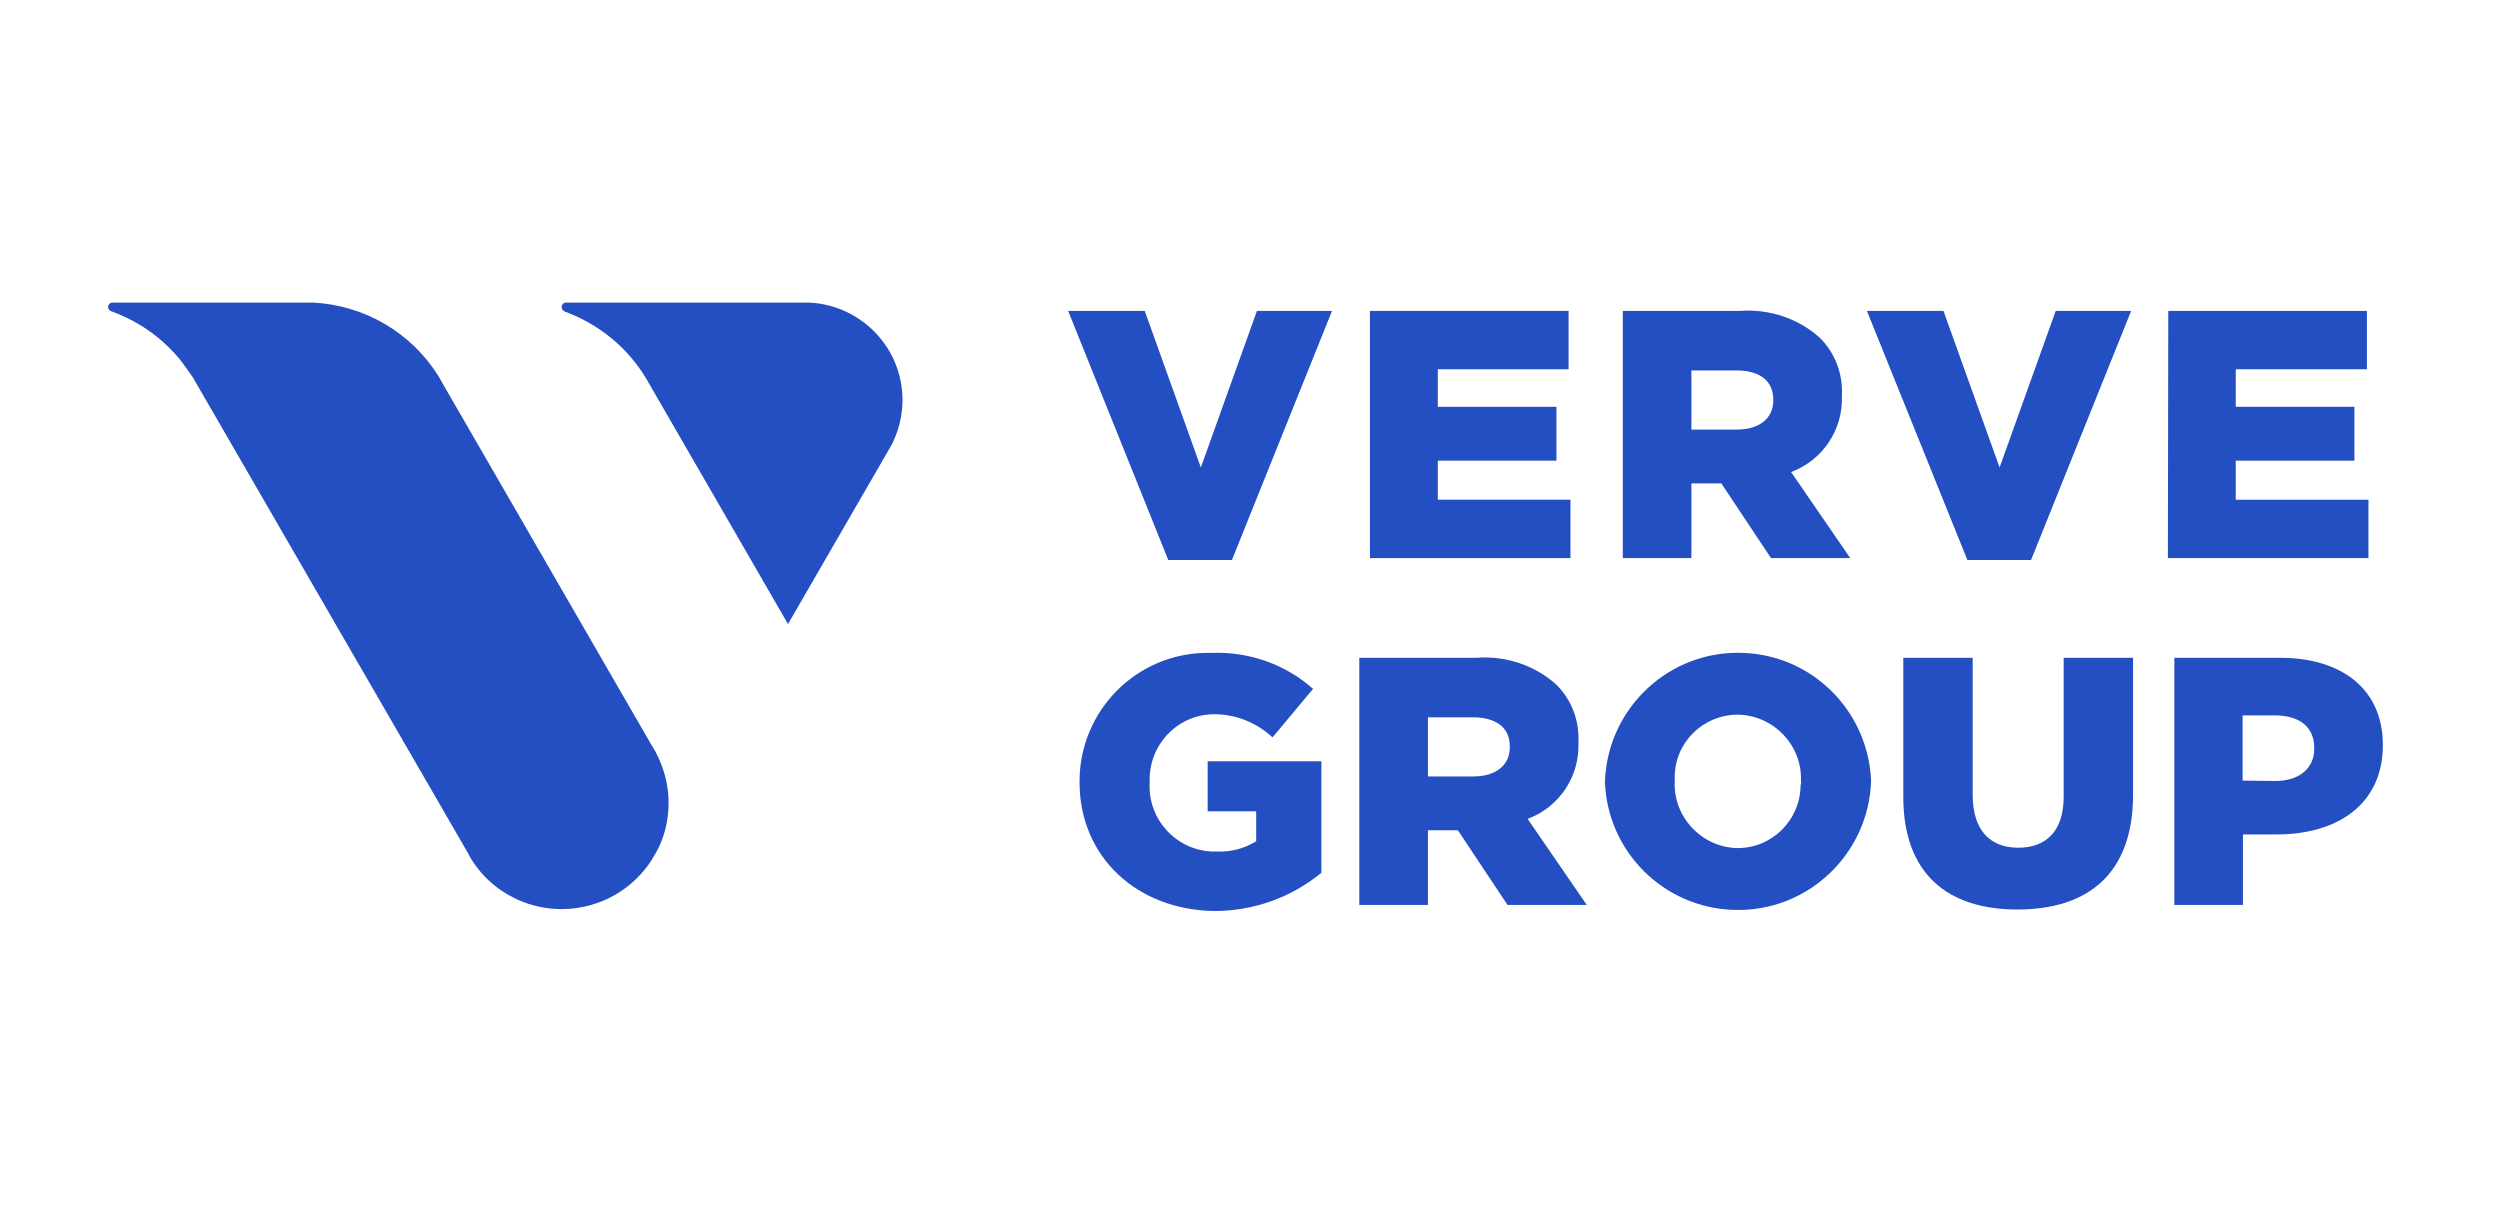
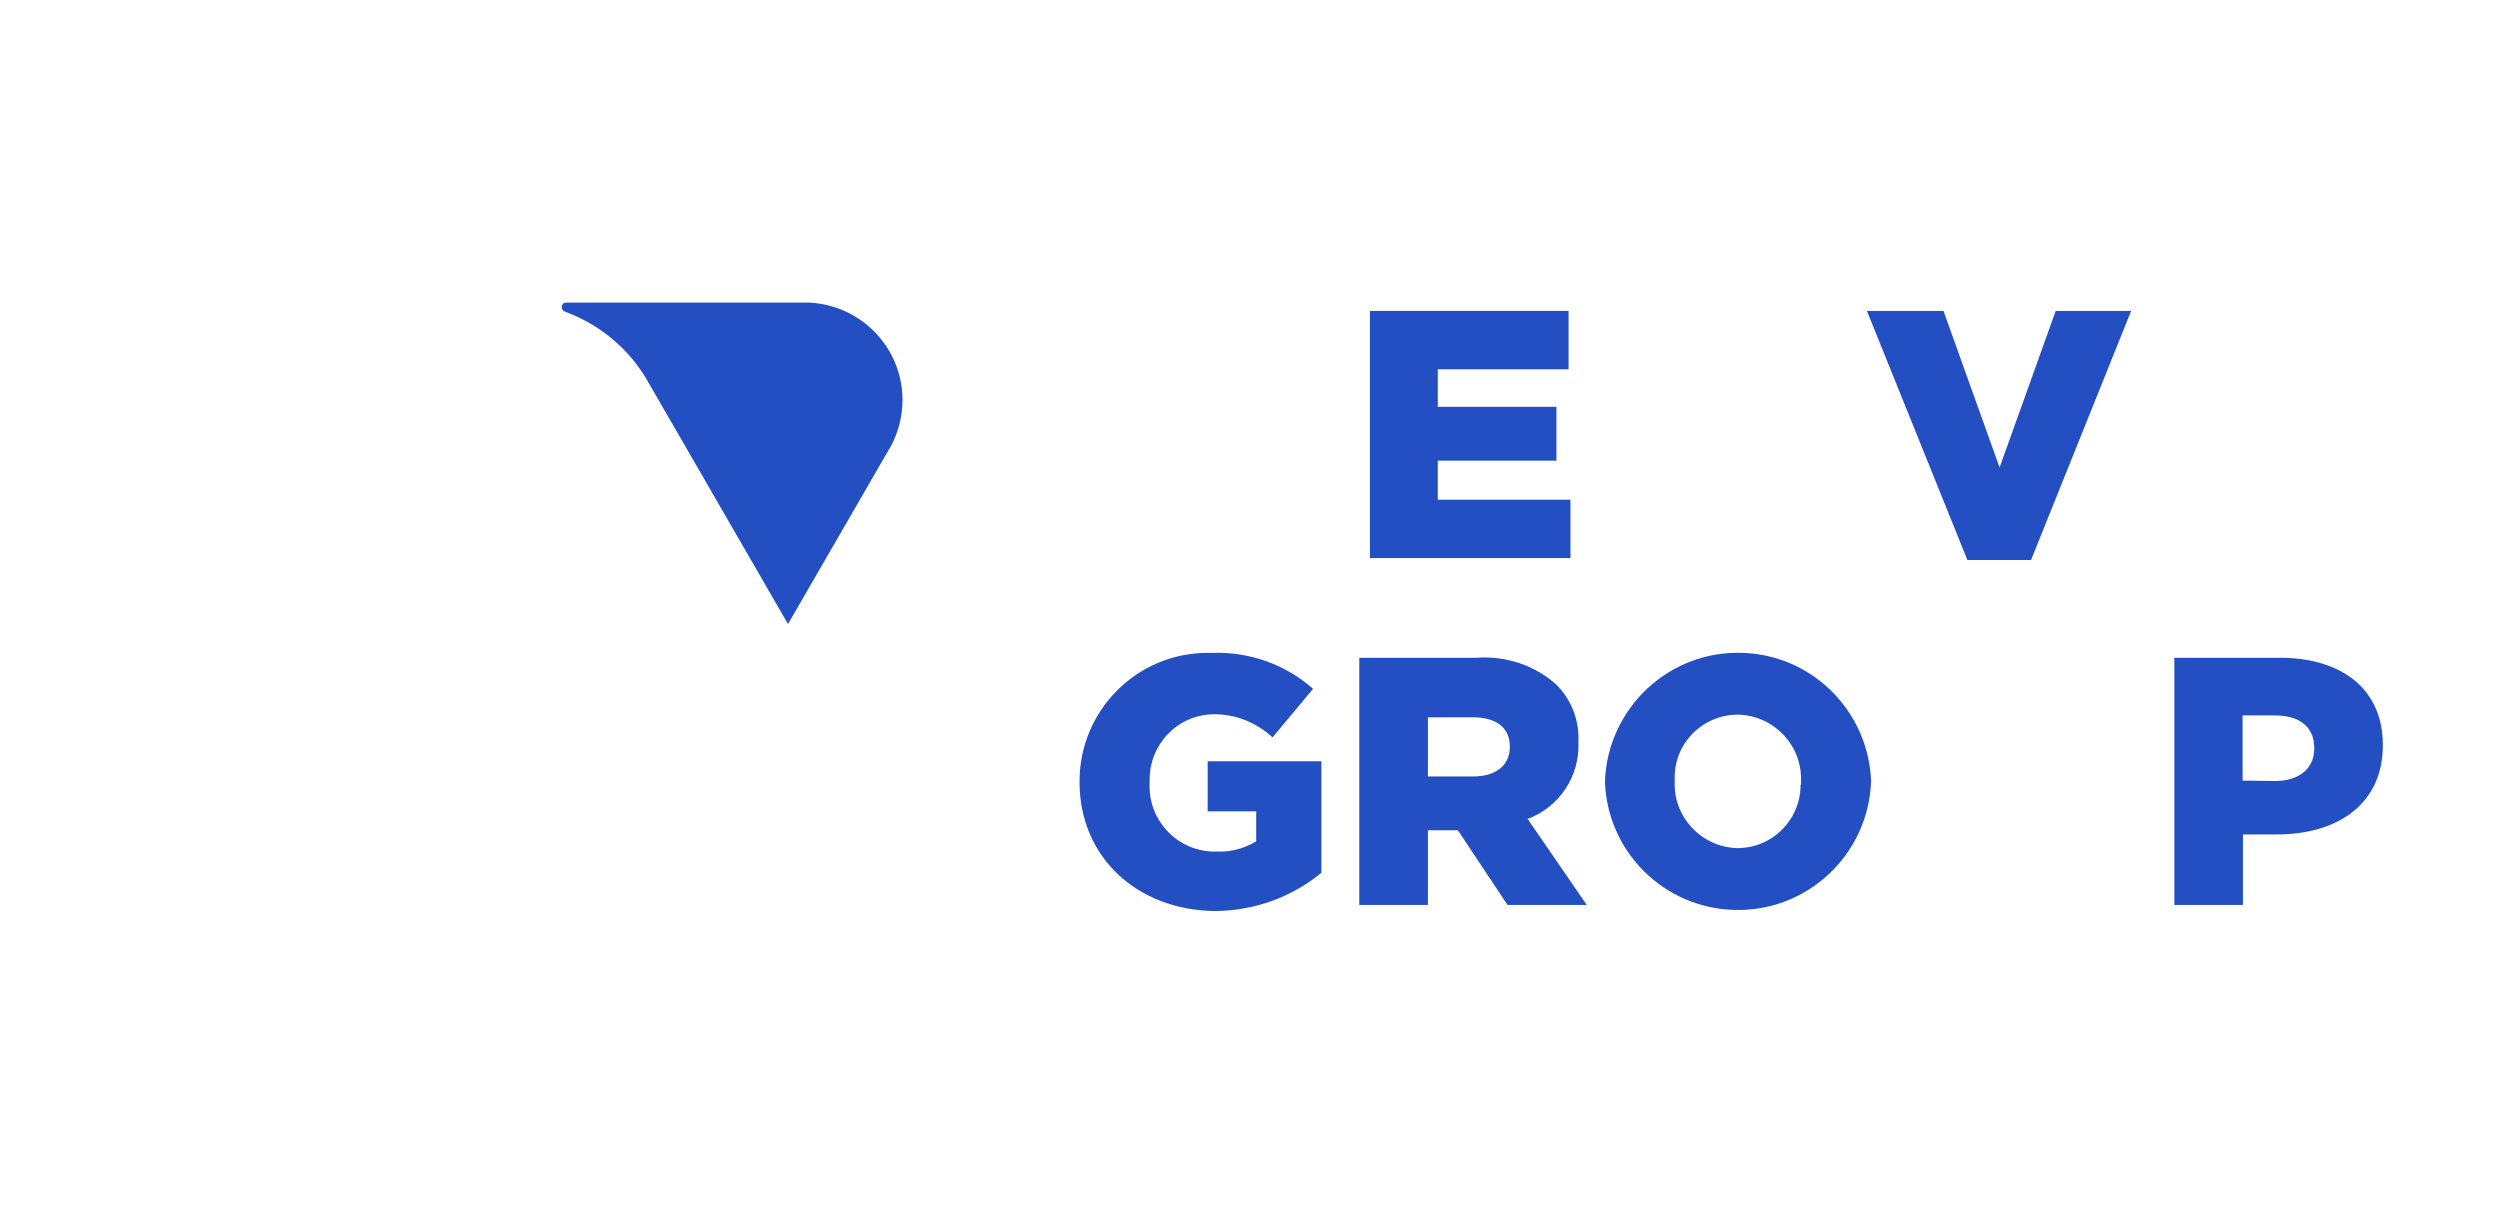
<svg xmlns="http://www.w3.org/2000/svg" width="103" height="50" viewBox="0 0 103 50" fill="none">
-   <path d="M27.546 33.067C27.546 33.77 27.39 34.457 27.062 35.066L26.843 35.441C25.516 37.487 22.798 38.065 20.752 36.753C20.19 36.394 19.721 35.91 19.378 35.332L19.362 35.3L19.315 35.222V35.207L7.96 15.574C7.82 15.355 7.46 14.871 7.46 14.871C6.711 13.934 5.711 13.231 4.587 12.825C4.493 12.794 4.43 12.684 4.462 12.591C4.493 12.513 4.555 12.466 4.633 12.466H12.896C15.02 12.575 16.941 13.7 18.066 15.496L18.269 15.855L26.859 30.724L27 30.958C27.359 31.63 27.546 32.349 27.546 33.067Z" fill="#244FC3" />
  <path d="M37.183 16.48C37.183 17.12 37.027 17.745 36.746 18.307L32.466 25.711L26.609 15.574C25.844 14.309 24.672 13.356 23.282 12.841L23.251 12.825C23.189 12.794 23.142 12.731 23.142 12.653C23.142 12.544 23.22 12.466 23.329 12.466H33.341C35.496 12.575 37.183 14.34 37.183 16.48Z" fill="#244FC3" />
-   <path d="M44.008 12.81H47.163L49.475 19.26L51.786 12.81H54.879L50.756 23.071H48.132L44.008 12.81Z" fill="#244FC3" />
  <path d="M56.441 12.81H64.625V15.215H59.237V16.761H64.125V18.979H59.237V20.588H64.703V22.993H56.441V12.81Z" fill="#244FC3" />
-   <path d="M66.859 12.81H71.669C72.872 12.716 74.074 13.107 74.98 13.919C75.605 14.544 75.933 15.403 75.886 16.293V16.324C75.933 17.714 75.09 18.964 73.793 19.448L76.23 22.993H72.965L70.919 19.916H69.686V22.993H66.859V12.81ZM71.544 17.699C72.497 17.699 73.059 17.23 73.059 16.496V16.465C73.059 15.668 72.481 15.262 71.528 15.262H69.686V17.699H71.544Z" fill="#244FC3" />
  <path d="M76.917 12.81H80.072L82.383 19.26L84.695 12.81H87.803L83.68 23.071H81.056L76.917 12.81Z" fill="#244FC3" />
-   <path d="M89.333 12.81H97.517V15.215H92.113V16.761H97.002V18.979H92.113V20.588H97.58V22.993H89.317L89.333 12.81Z" fill="#244FC3" />
  <path d="M44.477 32.224V32.192C44.477 29.272 46.835 26.898 49.756 26.898C49.834 26.898 49.897 26.898 49.975 26.898C51.49 26.851 52.974 27.382 54.098 28.381L52.427 30.381C51.755 29.756 50.881 29.412 49.975 29.428C48.491 29.459 47.335 30.693 47.366 32.177C47.366 32.192 47.366 32.208 47.366 32.224V32.255C47.288 33.739 48.428 35.004 49.912 35.082C49.99 35.082 50.053 35.082 50.131 35.082C50.709 35.113 51.271 34.957 51.755 34.66V33.426H49.756V31.365H54.442V35.957C53.192 36.987 51.63 37.534 50.022 37.534C46.851 37.487 44.477 35.316 44.477 32.224Z" fill="#244FC3" />
  <path d="M56.003 27.101H60.814C62.017 27.007 63.219 27.398 64.125 28.21C64.75 28.835 65.078 29.694 65.031 30.584V30.615C65.078 32.005 64.234 33.255 62.938 33.739L65.375 37.284H62.11L60.064 34.207H58.83V37.284H56.003V27.101ZM60.689 31.99C61.642 31.99 62.204 31.521 62.204 30.787V30.756C62.204 29.959 61.626 29.553 60.673 29.553H58.83V31.99H60.689Z" fill="#244FC3" />
  <path d="M66.124 32.224V32.193C66.234 29.163 68.78 26.788 71.794 26.898C74.668 26.991 76.964 29.288 77.089 32.161V32.193C76.98 35.223 74.434 37.597 71.419 37.487C68.545 37.394 66.234 35.098 66.124 32.224ZM74.199 32.224V32.193C74.262 30.74 73.122 29.506 71.653 29.444C71.622 29.444 71.607 29.444 71.575 29.444C70.138 29.459 68.983 30.615 68.998 32.052C68.998 32.083 68.998 32.13 68.998 32.161V32.193C68.936 33.645 70.076 34.879 71.529 34.941C71.544 34.941 71.575 34.941 71.591 34.941C73.028 34.941 74.184 33.77 74.184 32.333C74.215 32.302 74.215 32.271 74.199 32.224Z" fill="#244FC3" />
-   <path d="M78.416 32.833V27.101H81.275V32.755C81.275 34.223 82.009 34.926 83.149 34.926C84.289 34.926 85.023 34.254 85.023 32.833V27.101H87.882V32.739C87.882 36.019 86.007 37.472 83.118 37.472C80.244 37.472 78.416 36.004 78.416 32.833Z" fill="#244FC3" />
  <path d="M89.583 27.101H93.941C96.518 27.101 98.173 28.428 98.173 30.678V30.709C98.173 33.114 96.331 34.379 93.8 34.379H92.41V37.284H89.583V27.101ZM93.737 32.177C94.737 32.177 95.347 31.646 95.347 30.849V30.818C95.347 29.944 94.737 29.475 93.722 29.475H92.395V32.161L93.737 32.177Z" fill="#244FC3" />
</svg>